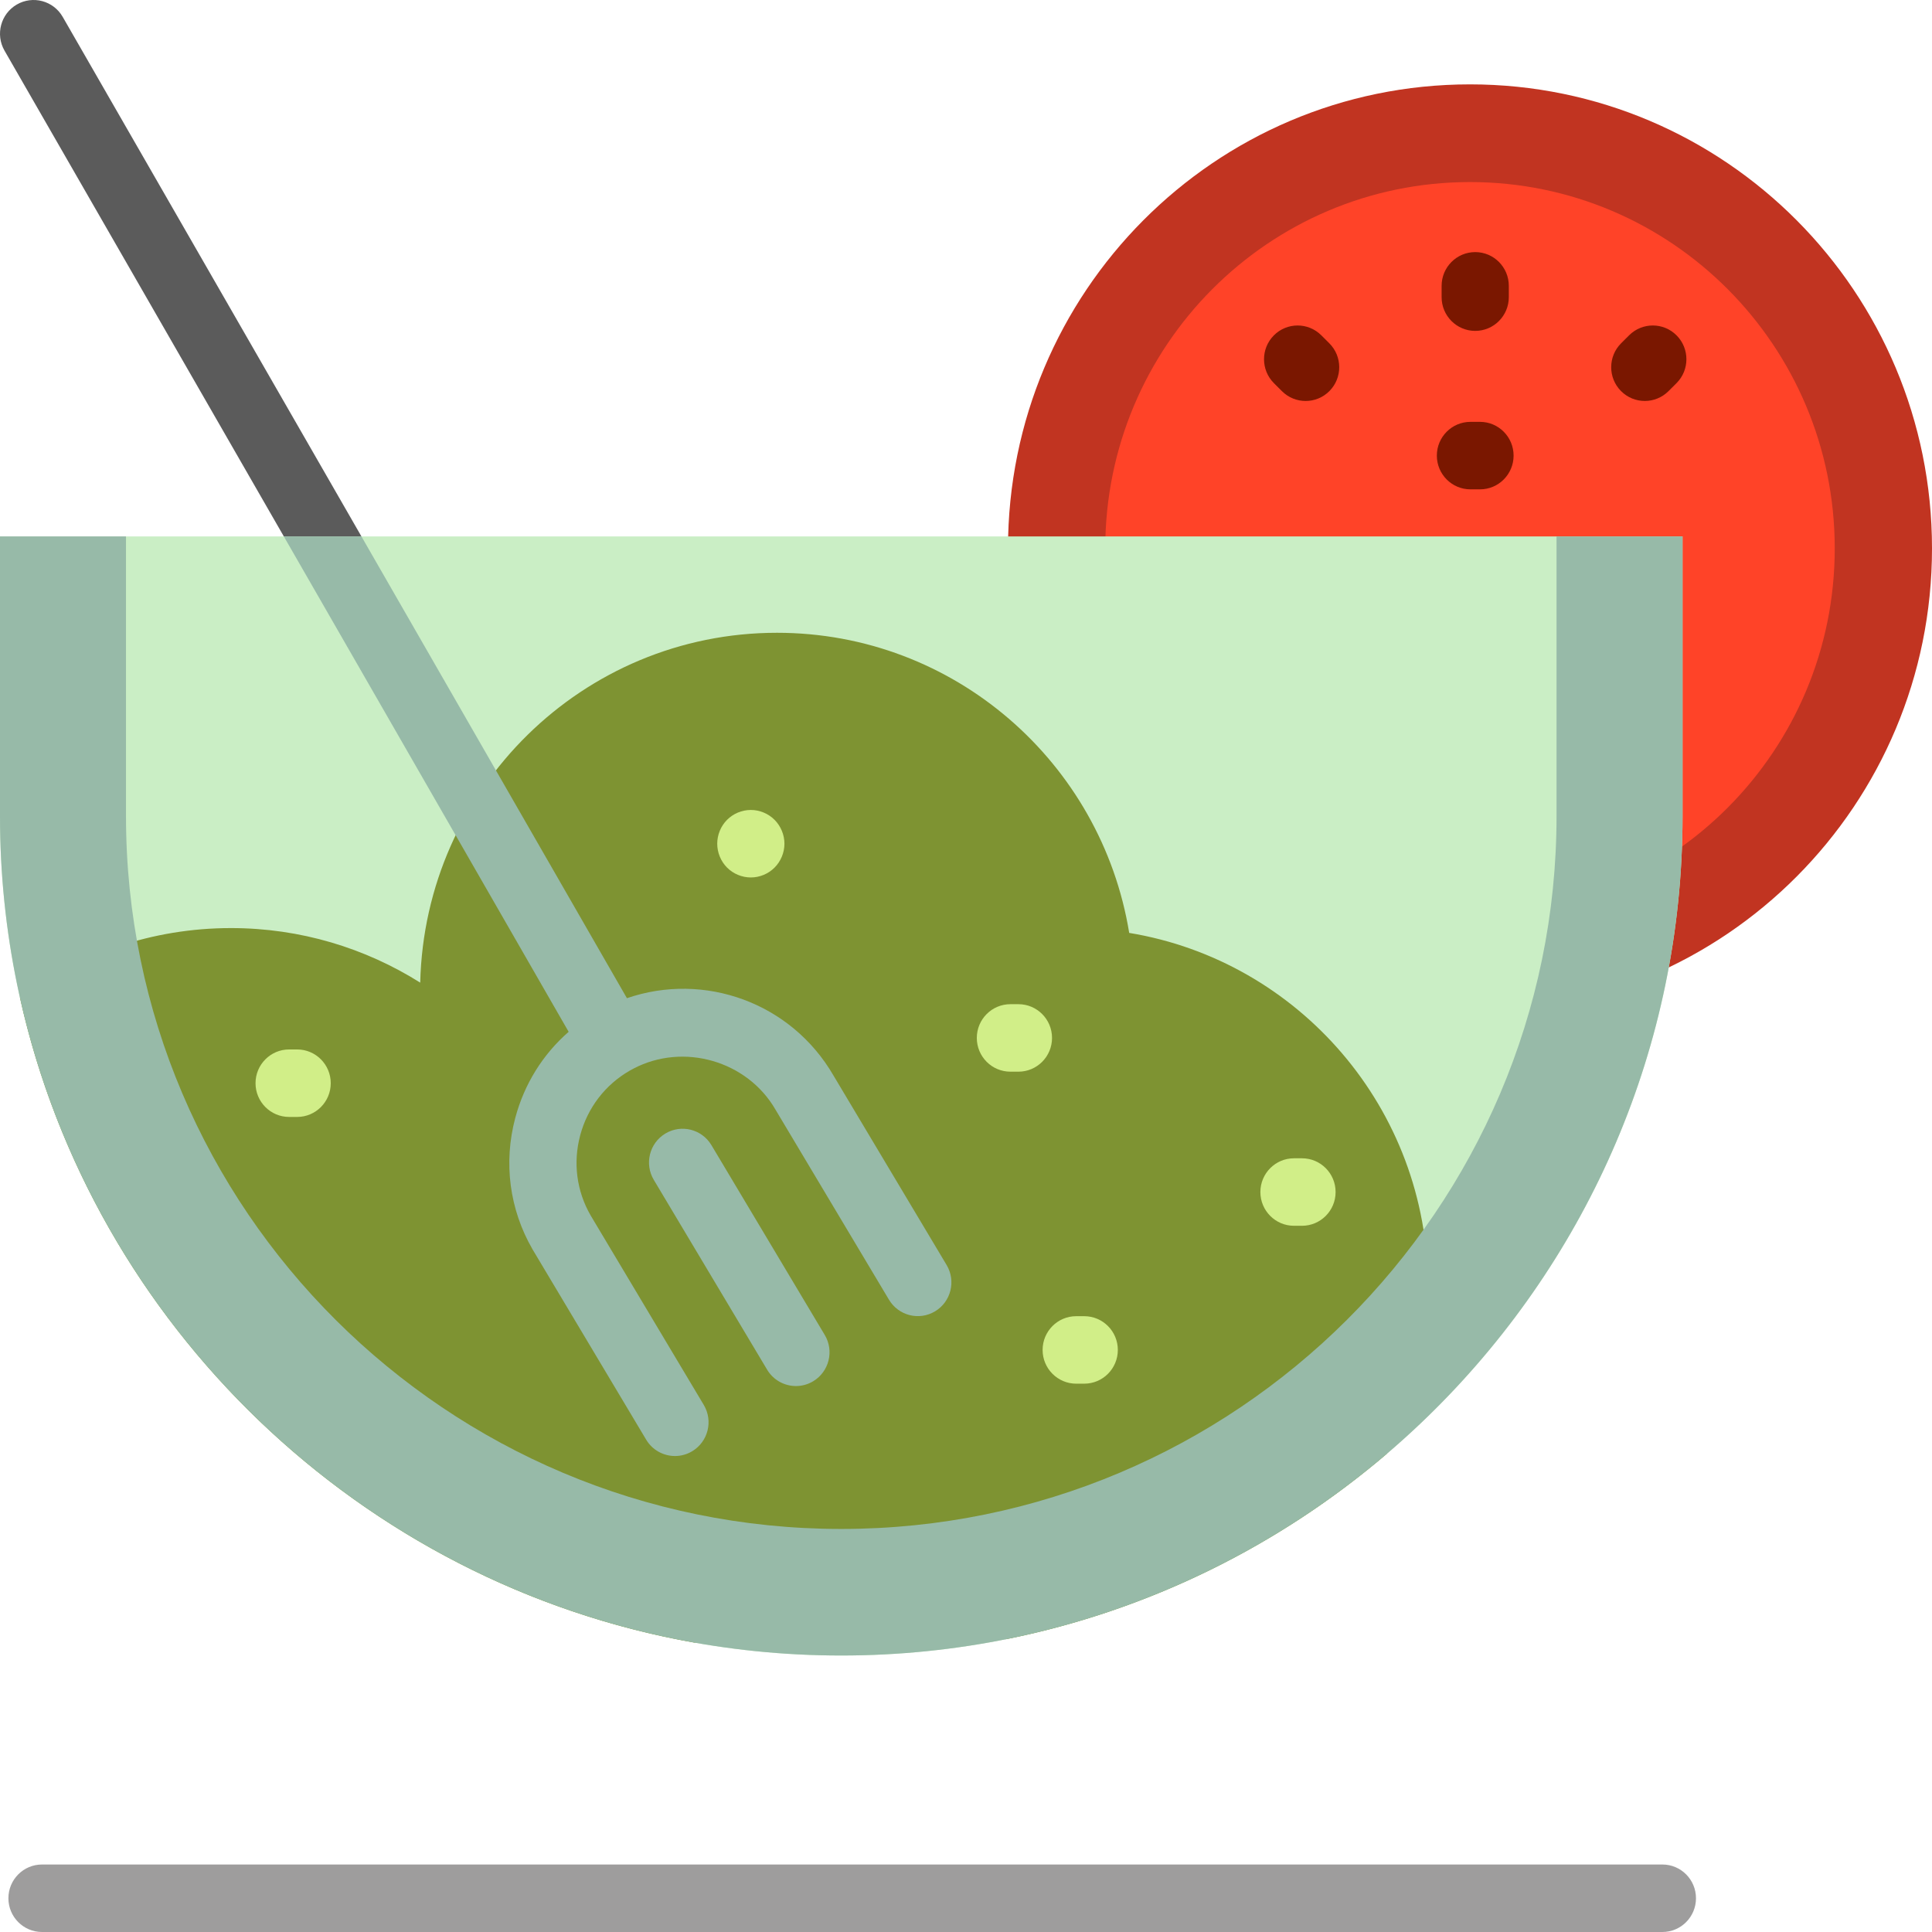
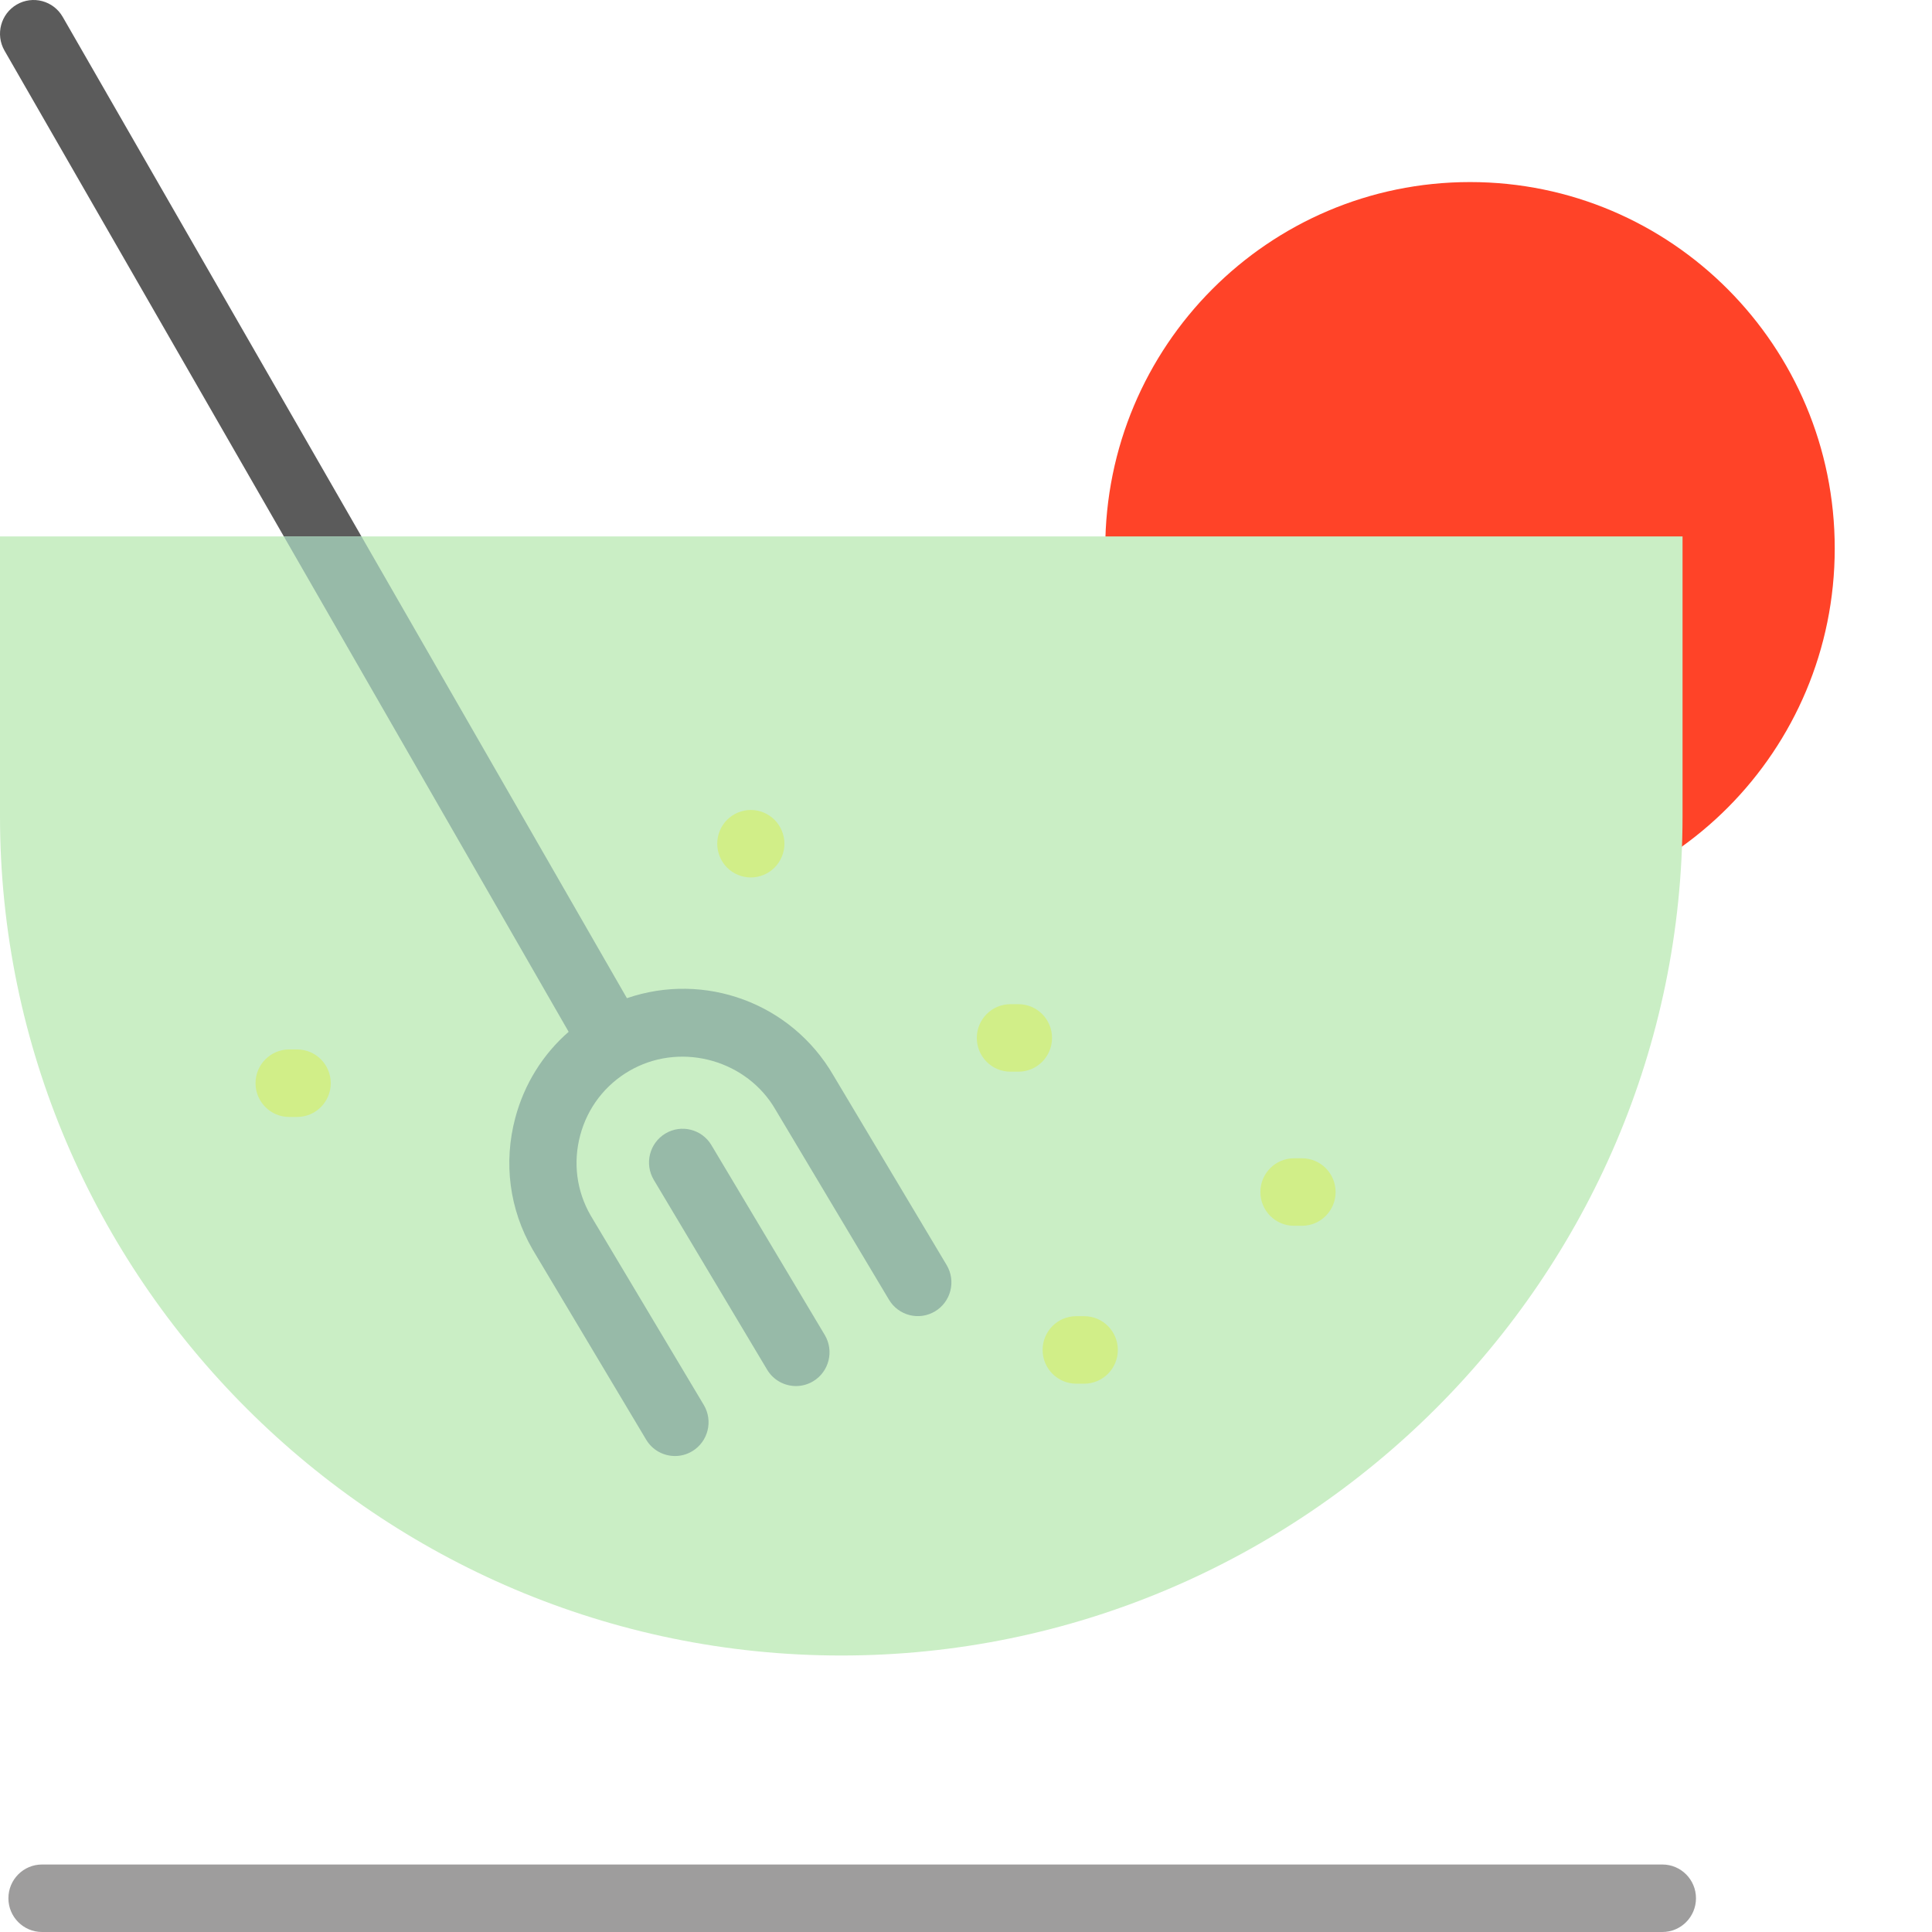
<svg xmlns="http://www.w3.org/2000/svg" height="800px" width="800px" version="1.1" id="Layer_1" viewBox="0 0 512 512" xml:space="preserve">
-   <path style="fill:#C13421;" d="M512,145.335c0,67.918-54.816,122.976-122.435,122.976s-122.435-55.058-122.435-122.976  S321.947,22.359,389.565,22.359S512,77.417,512,145.335z" />
  <path style="fill:#FF4328;" d="M486.224,145.335c0,53.619-43.276,97.086-96.659,97.086s-96.659-43.467-96.659-97.086  s43.275-97.086,96.659-97.086S486.224,91.716,486.224,145.335z" />
  <path style="fill:#5B5B5B;" d="M247.809,347.513c-4.218,2.54-9.688,1.165-12.217-3.07l-30.027-50.29  c-0.021-0.036-0.042-0.071-0.062-0.107c-7.473-12.917-24.34-17.792-37.599-10.87c-0.357,0.186-0.692,0.367-1.021,0.557  c-6.52,3.755-11.178,9.843-13.126,17.145c-1.931,7.238-0.953,14.765,2.754,21.2l29.997,50.239c2.529,4.236,1.161,9.729-3.058,12.27  c-1.434,0.864-3.013,1.274-4.57,1.274c-3.026,0-5.976-1.549-7.645-4.345l-30.03-50.296c-0.021-0.035-0.042-0.07-0.062-0.106  c-6.131-10.594-7.759-22.977-4.587-34.867c2.399-8.99,7.314-16.851,14.143-22.807L1.195,13.418C-1.264,9.14,0.195,3.67,4.452,1.2  c4.261-2.47,9.705-1.005,12.164,3.272l149.525,260.058c20.494-7.048,43.519,1.156,54.727,20.473l29.997,50.239  C253.394,339.48,252.027,344.974,247.809,347.513z M188.535,303.476c-2.53-4.236-7.999-5.611-12.216-3.07  c-4.218,2.541-5.586,8.034-3.058,12.27l30.03,50.296c1.67,2.796,4.619,4.345,7.646,4.345c1.558,0,3.137-0.412,4.57-1.274  c4.218-2.54,5.586-8.034,3.058-12.27L188.535,303.476z" />
  <path style="fill:#CAEEC5;" d="M222.943,438.727C100.321,438.727,0,338.634,0,216.297v-74.141h445.891v74.141  C445.891,338.634,345.564,438.727,222.943,438.727L222.943,438.727L222.943,438.727z" />
-   <path style="fill:#7E9332;" d="M378.435,340.978c0,15.988-3.949,31.043-10.893,44.265c-28.427,24.273-62.987,41.569-100.955,49.165  c-14.158-2.625-27.215-8.403-38.412-16.6c-12.695,9.294-27.774,15.501-44.148,17.499C95.539,419.601,24.685,351.353,5.289,264.346  c15.668-11.557,35-18.395,55.928-18.395c18.424,0,35.605,5.308,50.145,14.457c1.227-51.41,43.071-92.714,94.551-92.714  c46.996,0,85.97,34.424,93.338,79.534C344.162,254.628,378.435,293.774,378.435,340.978z" />
  <path style="fill:#9E9D9D;" d="M449.453,503.057c0,4.94-3.987,8.943-8.904,8.943H11.131c-4.917,0-8.904-4.005-8.904-8.943  c0-4.939,3.987-8.943,8.904-8.943h429.418C445.466,494.112,449.453,498.117,449.453,503.057z" />
-   <path style="fill:#97BAA8;" d="M412.5,142.156h33.391v74.141c0,122.337-100.326,222.431-222.948,222.431S0,338.634,0,216.297  v-74.141h33.391v74.141c0,104.155,85.032,188.891,189.551,188.891c104.521,0,189.557-84.736,189.557-188.891L412.5,142.156  L412.5,142.156z" />
  <path style="fill:#D1EE88;" d="M205.268,217.264c1.658,1.666,2.616,3.969,2.616,6.328c0,2.359-0.957,4.661-2.616,6.328  c-1.658,1.666-3.951,2.616-6.289,2.616c-2.349,0-4.641-0.951-6.3-2.616c-1.658-1.666-2.605-3.969-2.605-6.328  c0-2.359,0.946-4.663,2.605-6.328c1.658-1.666,3.951-2.616,6.3-2.616C201.316,214.648,203.609,215.598,205.268,217.264z   M78.749,278.115h-2.126c-4.917,0-8.904,4.005-8.904,8.943c0,4.939,3.987,8.943,8.904,8.943h2.126c4.917,0,8.904-4.005,8.904-8.943  C87.653,282.12,83.666,278.115,78.749,278.115z M269.895,266.12h-2.126c-4.917,0-8.904,4.005-8.904,8.943  c0,4.94,3.987,8.943,8.904,8.943h2.126c4.917,0,8.904-4.005,8.904-8.943S274.814,266.12,269.895,266.12z M345.044,306.958h-2.126  c-4.917,0-8.904,4.005-8.904,8.943c0,4.939,3.987,8.943,8.904,8.943h2.126c4.917,0,8.904-4.005,8.904-8.943  C353.948,310.962,349.961,306.958,345.044,306.958z M287.333,348.803h-2.126c-4.917,0-8.904,4.005-8.904,8.943  s3.987,8.943,8.904,8.943h2.126c4.917,0,8.904-4.005,8.904-8.943S292.251,348.803,287.333,348.803z" />
-   <path style="fill:#7A1700;" d="M401.118,120.74c0,4.94-3.987,8.943-8.904,8.943h-2.533c-4.917,0-8.904-4.005-8.904-8.943  c0-4.94,3.987-8.943,8.904-8.943h2.533C397.131,111.796,401.118,115.8,401.118,120.74z M390.947,87.69  c4.917,0,8.904-4.005,8.904-8.943v-2.995c0-4.94-3.987-8.943-8.904-8.943s-8.904,4.005-8.904,8.943v2.995  C382.042,83.687,386.028,87.69,390.947,87.69z M350.161,88.858c-3.489-3.482-9.127-3.465-12.593,0.039  c-3.466,3.504-3.449,9.166,0.039,12.649l2.124,2.119c1.737,1.734,4.007,2.6,6.276,2.6c2.288,0,4.576-0.88,6.315-2.639  c3.466-3.504,3.449-9.166-0.039-12.649L350.161,88.858z M444.33,88.897c-3.466-3.505-9.104-3.524-12.593-0.043l-2.124,2.118  c-3.489,3.48-3.508,9.144-0.043,12.649c1.741,1.76,4.029,2.641,6.318,2.641c2.268,0,4.538-0.866,6.275-2.598l2.124-2.118  C447.776,98.065,447.795,92.402,444.33,88.897z" />
  <path style="fill:#97BAA8;" d="M247.809,347.513c-4.218,2.54-9.688,1.165-12.217-3.07l-30.027-50.29  c-0.021-0.036-0.042-0.071-0.062-0.107c-7.473-12.917-24.34-17.792-37.599-10.87c-0.357,0.186-0.692,0.367-1.021,0.557  c-6.52,3.755-11.178,9.843-13.126,17.145c-1.931,7.238-0.953,14.765,2.754,21.2l29.997,50.239c2.529,4.236,1.161,9.729-3.058,12.27  c-1.434,0.864-3.013,1.274-4.57,1.274c-3.026,0-5.976-1.549-7.645-4.345l-30.03-50.296c-0.021-0.035-0.042-0.07-0.062-0.106  c-6.131-10.594-7.759-22.977-4.587-34.867c2.399-8.99,7.314-16.851,14.143-22.807L75.215,142.156H95.78l70.361,122.375  c20.494-7.048,43.519,1.156,54.727,20.473l29.997,50.239C253.394,339.48,252.027,344.974,247.809,347.513z M188.535,303.476  c-2.53-4.236-7.999-5.611-12.216-3.07c-4.218,2.541-5.586,8.034-3.058,12.27l30.03,50.296c1.67,2.796,4.619,4.345,7.646,4.345  c1.558,0,3.137-0.412,4.57-1.274c4.218-2.54,5.586-8.034,3.058-12.27L188.535,303.476z" />
</svg>